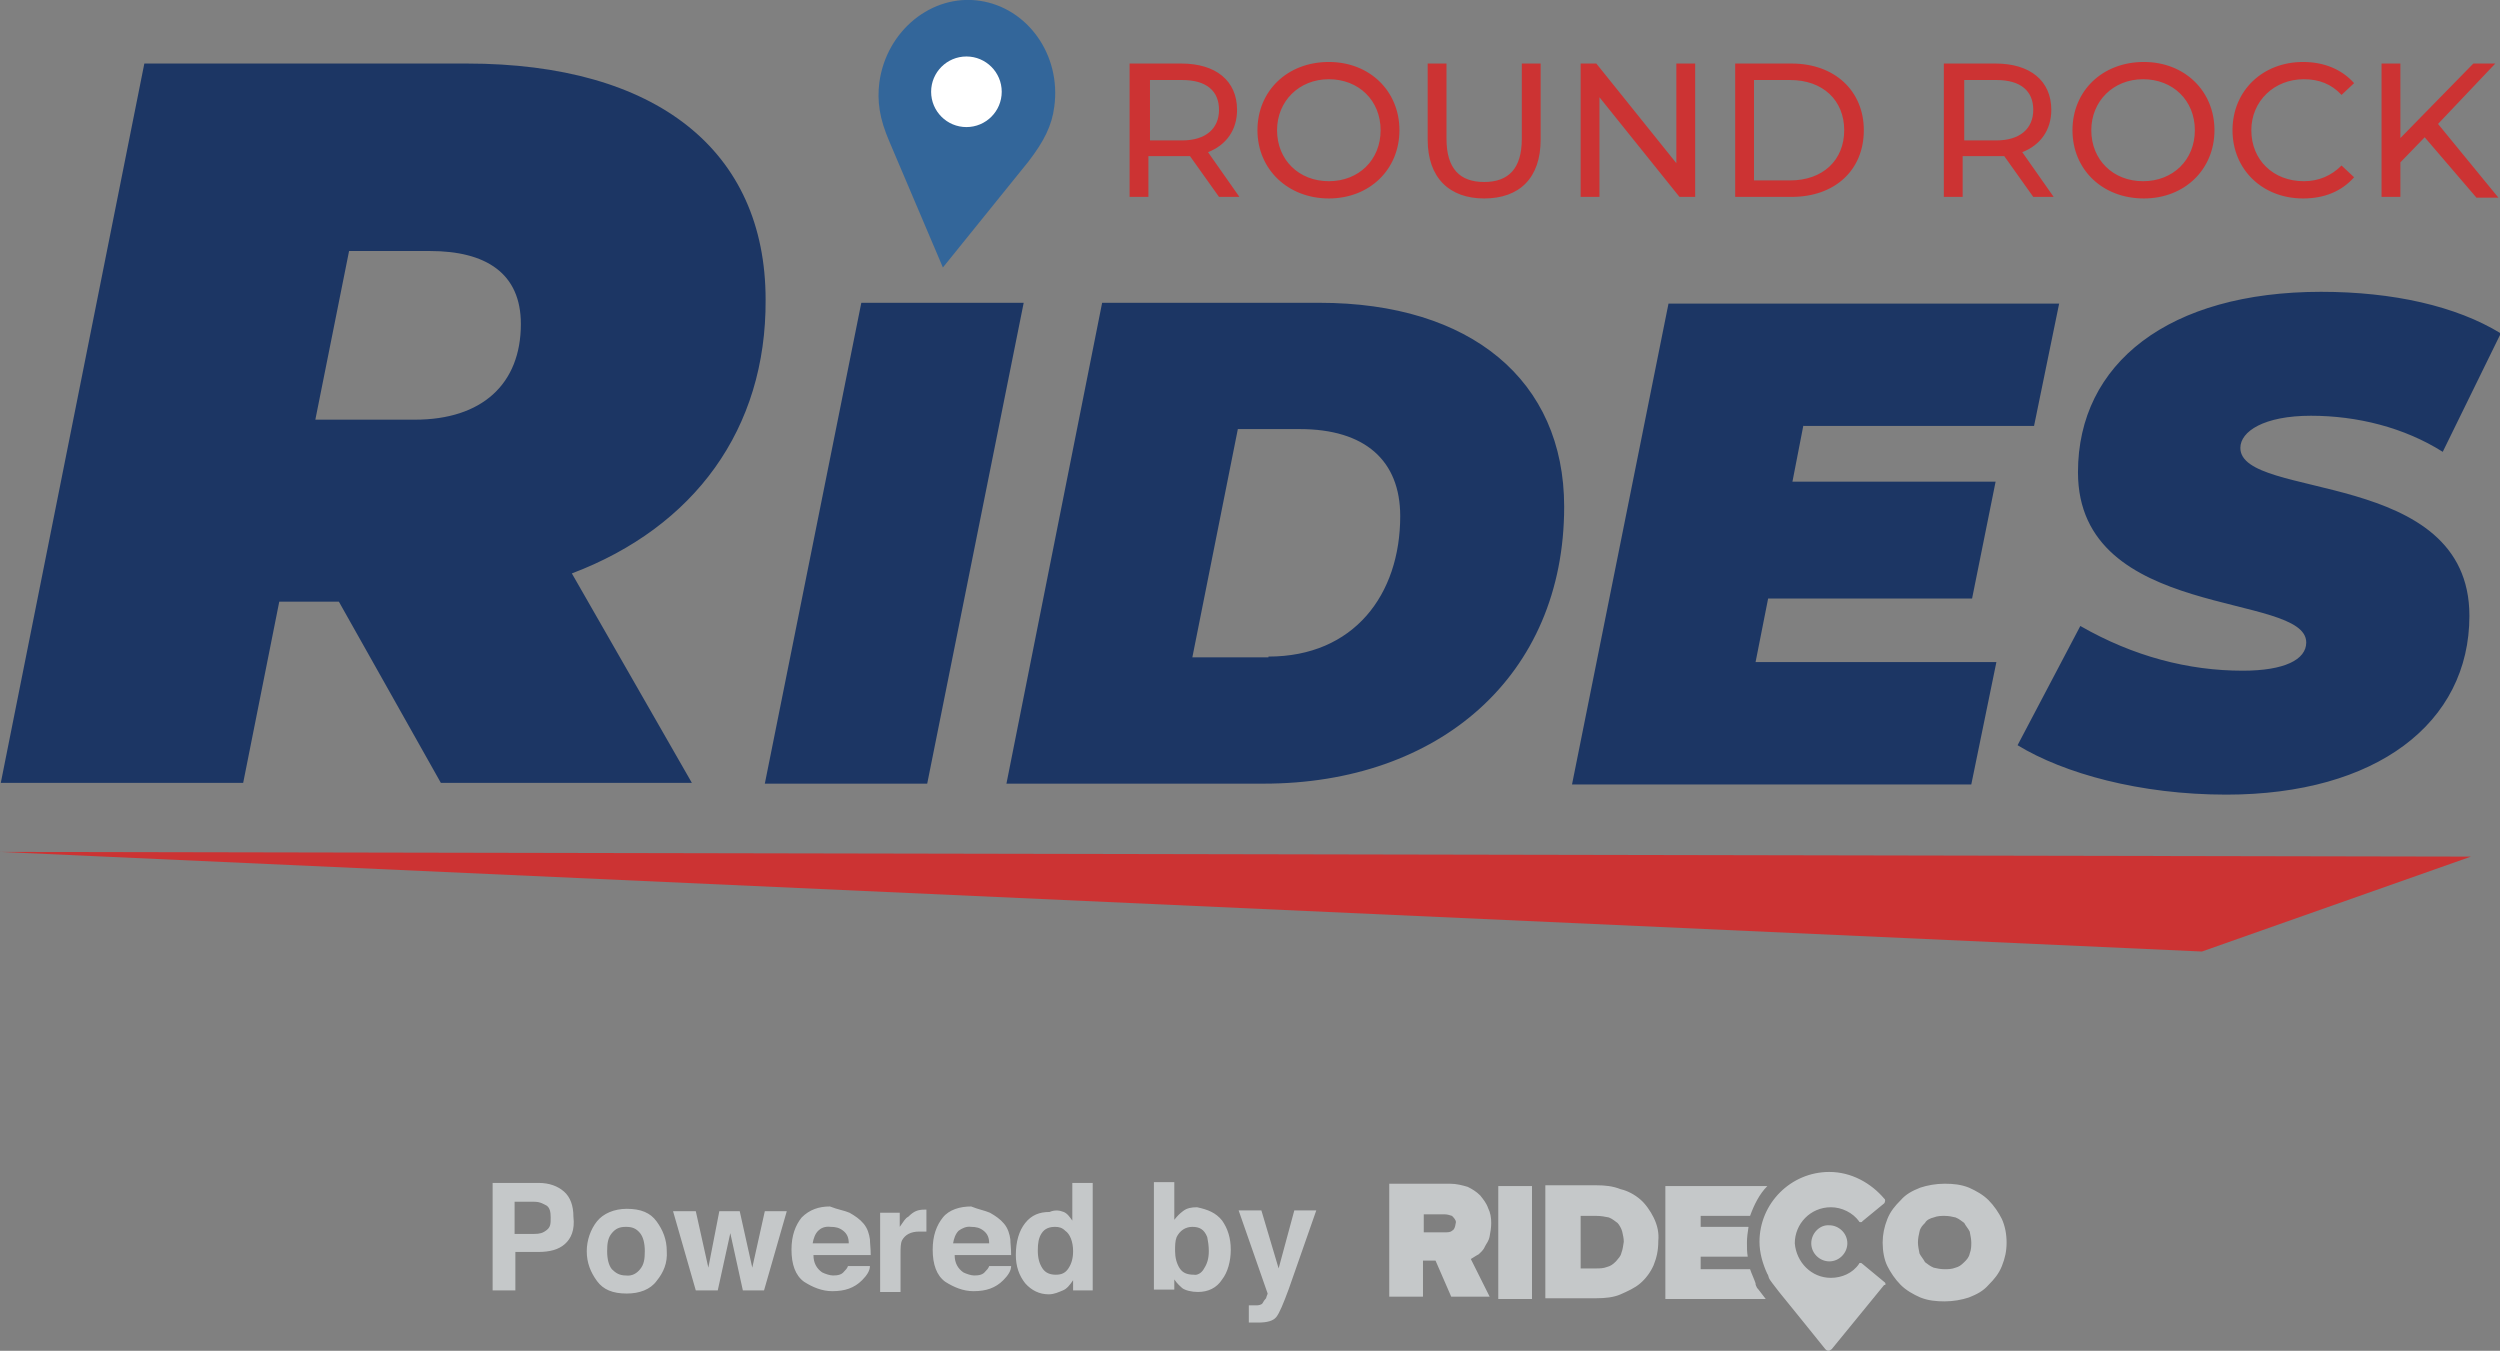
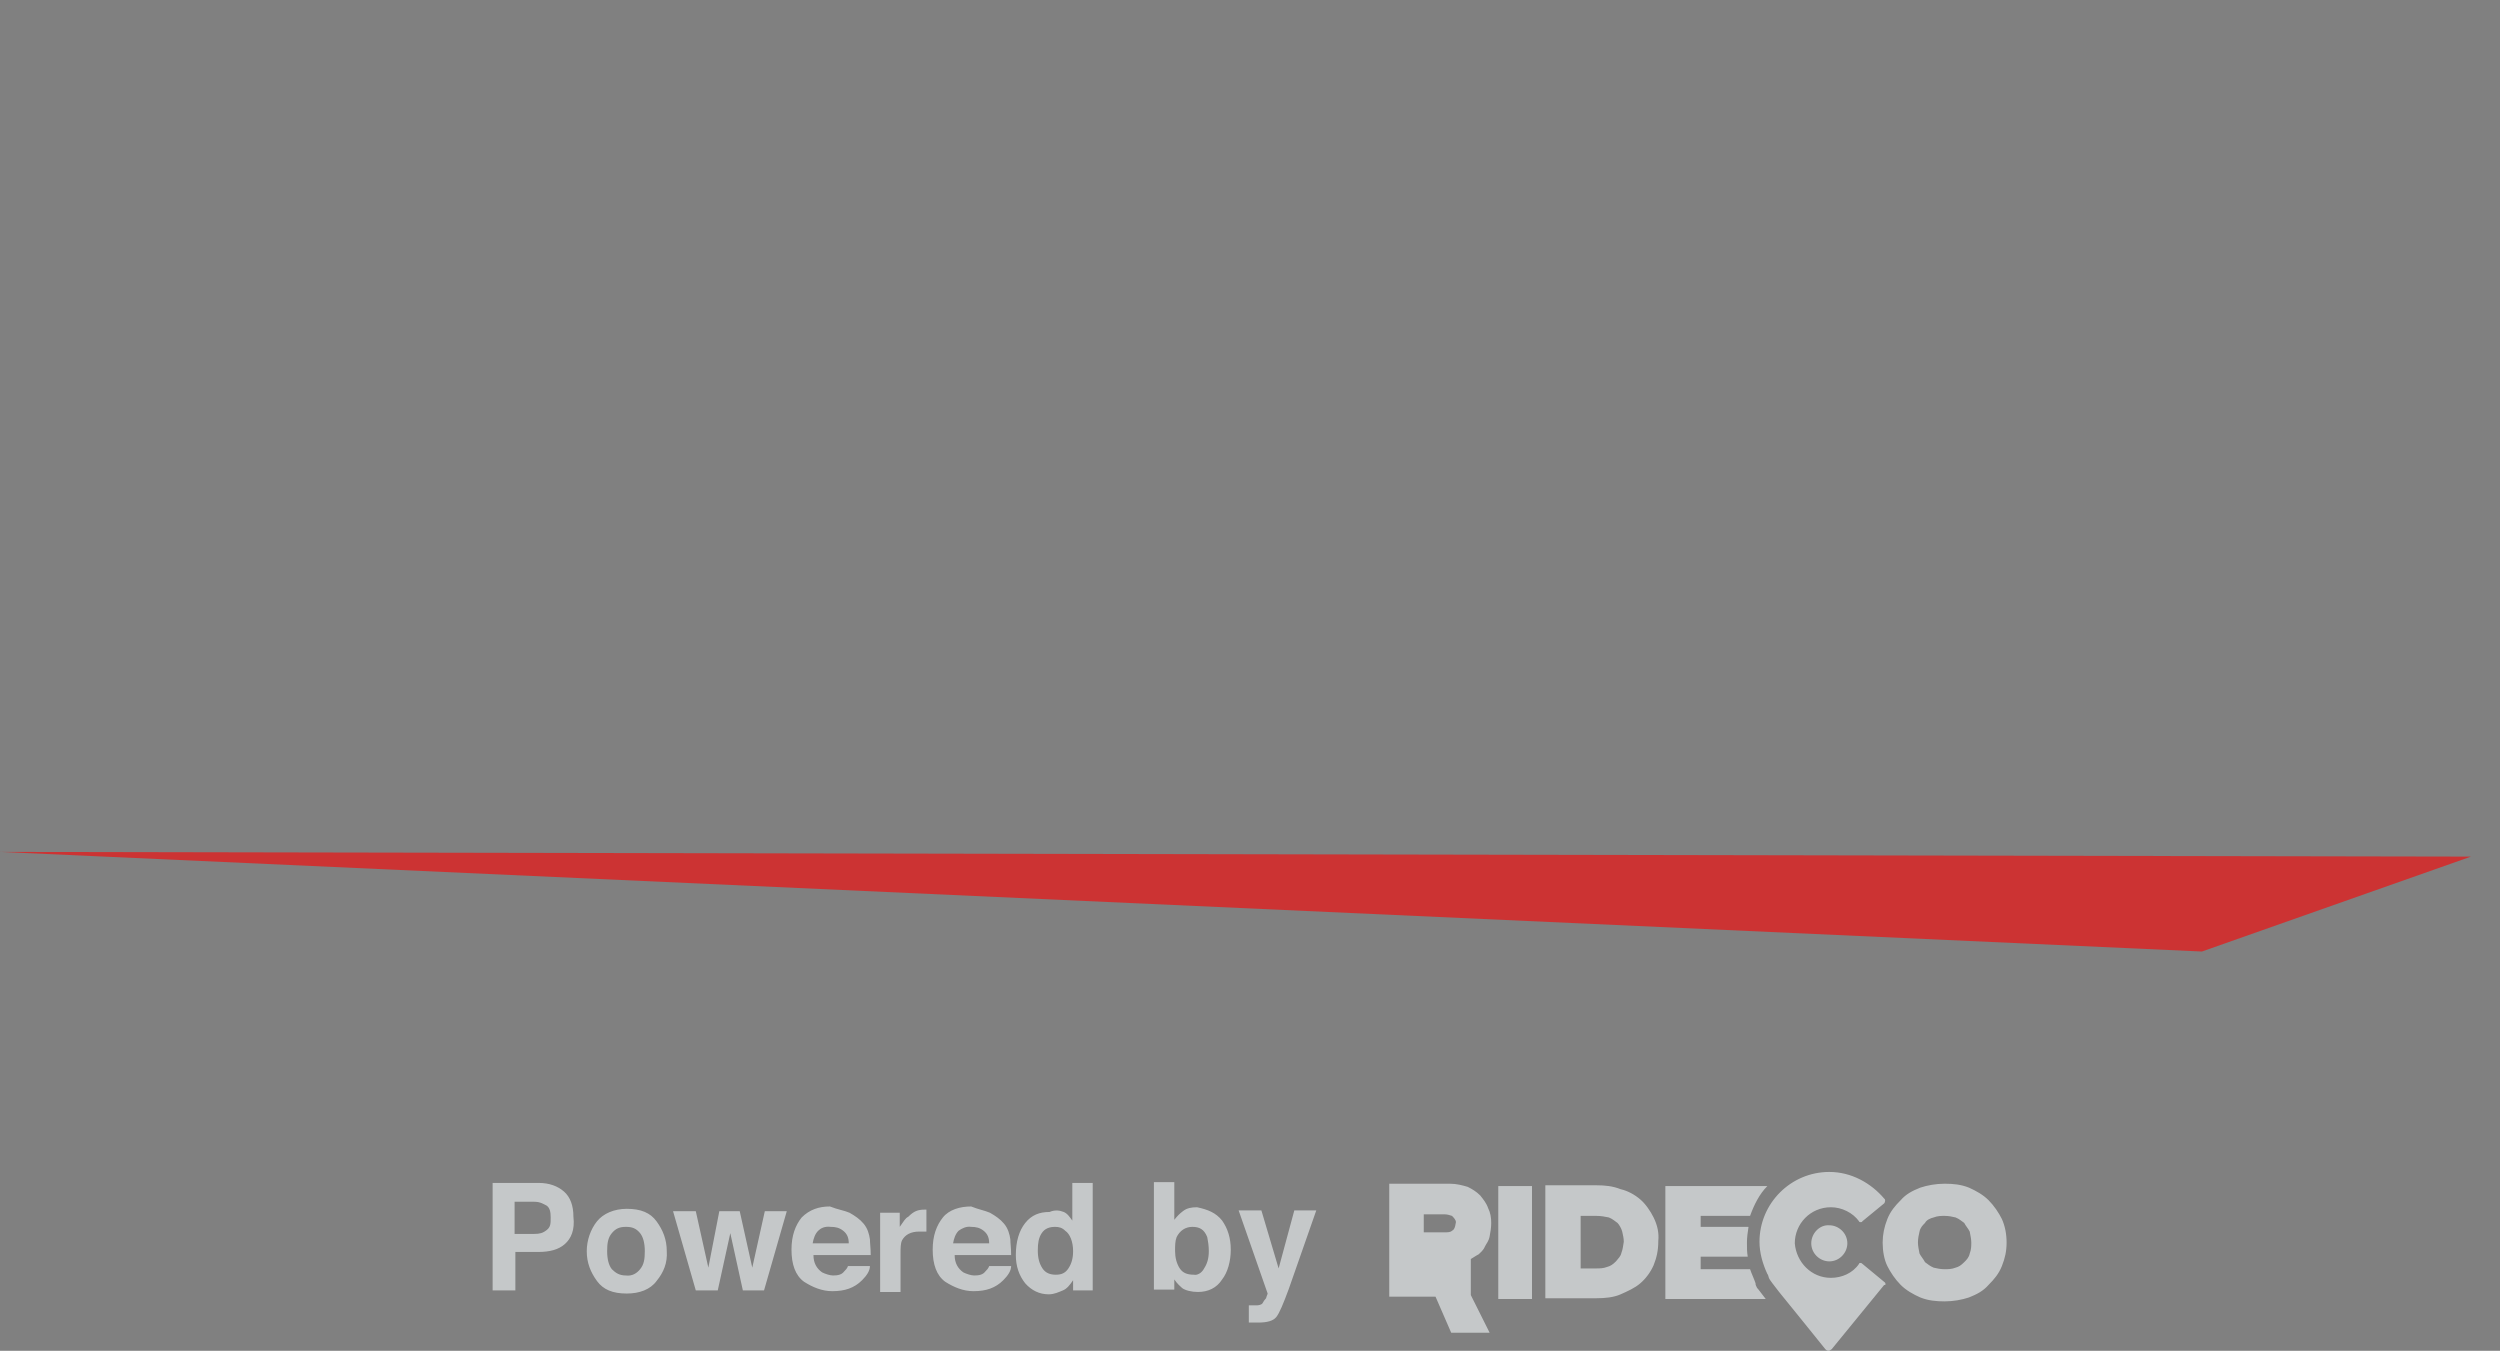
<svg xmlns="http://www.w3.org/2000/svg" xml:space="preserve" id="Layer_1" x="0" y="0" style="enable-background:new 0 0 318.7 172.2" version="1.1" viewBox="0 0 318.7 172.2" width="318.7" height="172.2">
  <rect x="0" y="0" width="318.7" height="172.2" fill="#808080" stroke="none" />
  <style>.st0{fill:#c5c8c9}.st1{fill:#c33}.st2{fill:#1c3664}</style>
-   <path d="M230.9 158.5c0 1.3 1.1 2.3 2.3 2.3 1.3 0 2.3-1.1 2.3-2.3 0-1.3-1.1-2.3-2.3-2.3-1.2-.1-2.3 1-2.3 2.3zm-43.4 2c.2-.1.6-.4 1-.6.2-.2.6-.5.8-1 .2-.4.5-.7.6-1.3.1-.5.2-1.1.2-1.7 0-.7-.1-1.3-.4-1.9-.2-.6-.6-1.1-1-1.6-.5-.5-1-.8-1.6-1.1-.7-.2-1.4-.4-2.3-.4h-7.7v14.4h4.3v-4.6h1.6l2 4.6h4.9l-2.4-4.8zm-2.4-3.6c-.2.2-.6.2-1 .2h-2.6v-2.3h2.6c.4 0 .7.1 1 .2.2.2.5.5.5.8-.1.8-.3 1-.5 1.1zM191 151.2h4.3v14.4H191v-14.4zM255.2 155.4c-.4-.8-1-1.7-1.7-2.4s-1.6-1.2-2.5-1.6c-1-.4-2-.5-3.1-.5s-2.2.2-3.1.5c-1 .4-1.8.8-2.5 1.6-.7.7-1.3 1.4-1.7 2.4-.4 1-.6 2-.6 3 0 1.1.2 2.2.6 3s1 1.7 1.7 2.4 1.6 1.2 2.5 1.6c1 .4 2 .5 3.1.5s2.2-.2 3.1-.5c1-.4 1.8-.8 2.5-1.6.7-.7 1.3-1.4 1.7-2.4.4-1 .6-1.9.6-3s-.2-2.1-.6-3zm-4.1 4.4c-.1.5-.4.8-.7 1.1-.4.4-.7.6-1.1.7-.5.2-1 .2-1.4.2-.5 0-1-.1-1.4-.2-.5-.2-.8-.5-1.1-.7-.2-.4-.5-.7-.7-1.1-.1-.5-.2-1-.2-1.4 0-.5.1-1 .2-1.4.1-.5.4-.8.7-1.1.2-.4.7-.6 1.1-.7.5-.2 1-.2 1.4-.2.5 0 1 .1 1.4.2.5.2.8.5 1.1.7.2.4.5.7.7 1.1.1.5.2 1 .2 1.4s0 .9-.2 1.4zm-40.3-4.6c-.4-.8-1-1.7-1.7-2.3s-1.6-1.1-2.5-1.3c-1-.4-2-.5-3.1-.5H197v14.4h6.5c1.1 0 2.2-.1 3.1-.5.9-.4 1.8-.8 2.5-1.4s1.3-1.4 1.7-2.3c.4-1 .6-1.9.6-3.1.1-1-.1-2-.6-3zm-4.1 4.5c-.1.5-.4.7-.7 1.1-.4.4-.7.6-1.1.7-.5.2-1 .2-1.4.2h-2V155h2c.6 0 1.1.1 1.6.2.5.2.8.5 1.1.7.2.2.5.7.6 1.1.1.5.2.8.2 1.3-.1.5-.1.9-.3 1.4zm16.4-4.7c.5-1.4 1.2-2.8 2.2-3.8h-13v14.4h12.8l-1-1.3-.1-.1c-.1-.2-.2-.4-.2-.5v-.1c-.2-.6-.5-1.2-.7-1.8h-6.3v-1.6h6c-.1-.6-.1-1.1-.1-1.8s.1-1.3.2-2h-6.1V155h6.3z" class="st0" />
+   <path d="M230.9 158.5c0 1.3 1.1 2.3 2.3 2.3 1.3 0 2.3-1.1 2.3-2.3 0-1.3-1.1-2.3-2.3-2.3-1.2-.1-2.3 1-2.3 2.3zm-43.4 2c.2-.1.6-.4 1-.6.2-.2.6-.5.8-1 .2-.4.5-.7.6-1.3.1-.5.2-1.1.2-1.7 0-.7-.1-1.3-.4-1.9-.2-.6-.6-1.1-1-1.6-.5-.5-1-.8-1.6-1.1-.7-.2-1.4-.4-2.3-.4h-7.7v14.4h4.3h1.6l2 4.6h4.9l-2.4-4.8zm-2.4-3.6c-.2.2-.6.2-1 .2h-2.6v-2.3h2.6c.4 0 .7.1 1 .2.2.2.5.5.5.8-.1.8-.3 1-.5 1.1zM191 151.2h4.3v14.4H191v-14.4zM255.2 155.4c-.4-.8-1-1.7-1.7-2.4s-1.6-1.2-2.5-1.6c-1-.4-2-.5-3.1-.5s-2.2.2-3.1.5c-1 .4-1.8.8-2.5 1.6-.7.7-1.3 1.4-1.7 2.4-.4 1-.6 2-.6 3 0 1.1.2 2.2.6 3s1 1.7 1.7 2.4 1.6 1.2 2.5 1.6c1 .4 2 .5 3.1.5s2.2-.2 3.1-.5c1-.4 1.8-.8 2.5-1.6.7-.7 1.3-1.4 1.7-2.4.4-1 .6-1.9.6-3s-.2-2.1-.6-3zm-4.1 4.4c-.1.5-.4.8-.7 1.1-.4.4-.7.6-1.1.7-.5.2-1 .2-1.4.2-.5 0-1-.1-1.4-.2-.5-.2-.8-.5-1.1-.7-.2-.4-.5-.7-.7-1.1-.1-.5-.2-1-.2-1.4 0-.5.1-1 .2-1.4.1-.5.4-.8.7-1.1.2-.4.7-.6 1.1-.7.5-.2 1-.2 1.4-.2.5 0 1 .1 1.4.2.5.2.8.5 1.1.7.2.4.5.7.7 1.1.1.5.2 1 .2 1.4s0 .9-.2 1.4zm-40.3-4.6c-.4-.8-1-1.7-1.7-2.3s-1.6-1.1-2.5-1.3c-1-.4-2-.5-3.1-.5H197v14.4h6.5c1.1 0 2.2-.1 3.1-.5.9-.4 1.8-.8 2.5-1.4s1.3-1.4 1.7-2.3c.4-1 .6-1.9.6-3.1.1-1-.1-2-.6-3zm-4.1 4.5c-.1.5-.4.7-.7 1.1-.4.4-.7.6-1.1.7-.5.2-1 .2-1.4.2h-2V155h2c.6 0 1.1.1 1.6.2.5.2.8.5 1.1.7.2.2.5.7.6 1.1.1.5.2.8.2 1.3-.1.5-.1.9-.3 1.4zm16.4-4.7c.5-1.4 1.2-2.8 2.2-3.8h-13v14.4h12.8l-1-1.3-.1-.1c-.1-.2-.2-.4-.2-.5v-.1c-.2-.6-.5-1.2-.7-1.8h-6.3v-1.6h6c-.1-.6-.1-1.1-.1-1.8s.1-1.3.2-2h-6.1V155h6.3z" class="st0" />
  <path d="m240.3 163.5-2.9-2.4s-.1-.1-.2-.1-.2 0-.2.1c-.8 1.2-2.2 1.8-3.6 1.8-2.5 0-4.4-2-4.6-4.4 0-2.5 2-4.6 4.6-4.6 1.4 0 2.8.7 3.6 1.8 0 .1.1.1.2.1s.2 0 .2-.1l2.8-2.3c.1-.1.2-.5 0-.6-1.7-2-4.2-3.4-7-3.4-4.9 0-8.9 4-8.9 8.9 0 1.4.4 2.8 1 4.1.1.1.1.2.2.5s.7 1 1.3 1.8c.1.1 5.9 7.3 5.9 7.3.1.1.2.2.4.2s.2-.1.4-.2l6.7-8.2c.2.1.2-.2.1-.3zM72 158.6c-.8.7-1.9 1-3.4 1h-2.9v4.9h-2.9v-13.7h5.9c1.3 0 2.4.4 3.2 1.1.8.7 1.2 1.8 1.2 3.2.2 1.7-.3 2.8-1.1 3.5zm-2.3-4.9c-.4-.2-.8-.5-1.6-.5h-2.5v4.1h2.5c.7 0 1.1-.1 1.6-.5s.5-.8.5-1.6c0-.7-.1-1.2-.5-1.5zm14 9.6c-.8 1.1-2.2 1.6-3.8 1.6-1.8 0-3-.5-3.8-1.6s-1.3-2.3-1.3-3.8c0-1.4.5-2.8 1.3-3.8s2.2-1.6 3.8-1.6c1.8 0 3 .5 3.8 1.6s1.3 2.3 1.3 3.8c.1 1.5-.4 2.7-1.3 3.8zm-2.1-1.5c.5-.6.6-1.3.6-2.3s-.2-1.8-.6-2.3c-.5-.6-1-.8-1.8-.8s-1.3.2-1.8.8-.6 1.3-.6 2.3.2 1.8.6 2.3c.5.5 1 .8 1.8.8.8.1 1.4-.3 1.8-.8zm10.1-7.4h2.6l1.6 7.2 1.6-7.2h2.8l-2.9 10.1h-2.7l-1.6-7.3-1.6 7.3h-2.8l-2.9-10.1h2.9l1.6 7.2 1.4-7.2zm16.6.2c.7.4 1.3.8 1.8 1.4s.7 1.3.8 2c0 .5.1 1.1.1 2h-7.3c0 1 .4 1.7 1.1 2.2.4.2 1 .4 1.4.4.6 0 1.1-.1 1.4-.5.2-.2.4-.4.5-.7h2.8c0 .6-.4 1.2-1 1.8-1 1-2.2 1.4-3.8 1.4-1.3 0-2.5-.5-3.6-1.2-1.1-.8-1.6-2.2-1.6-4.1 0-1.8.5-3.1 1.3-4.1 1-1 2.2-1.4 3.6-1.4 1 .4 1.8.5 2.5.8zm-4 2.3c-.4.4-.6 1-.7 1.6h4.6c0-.7-.2-1.2-.7-1.6s-1-.5-1.6-.5c-.8-.1-1.3.2-1.6.5zm13.6-2.7h.2v2.8h-.9c-1.1 0-1.8.4-2.2 1.1-.2.4-.2 1-.2 1.8v4.8h-2.6v-10.1h2.5v1.8c.5-.7.7-1.1 1.1-1.3.7-.7 1.2-.9 2.1-.9zm8.3.4c.7.4 1.3.8 1.8 1.4s.7 1.3.8 2c0 .5.1 1.1.1 2h-7.2c0 1 .4 1.7 1.1 2.2.4.2 1 .4 1.4.4.6 0 1.1-.1 1.4-.5.2-.2.4-.4.5-.7h2.8c0 .6-.4 1.2-1 1.8-1 1-2.2 1.4-3.8 1.4-1.3 0-2.5-.5-3.6-1.2-1.1-.8-1.6-2.2-1.6-4.1 0-1.8.5-3.1 1.3-4.1s2.2-1.4 3.6-1.4c1 .4 1.7.5 2.4.8zm-4 2.3c-.4.4-.6 1-.7 1.6h4.6c0-.7-.2-1.2-.7-1.6s-1-.5-1.6-.5c-.6-.1-1.2.2-1.6.5zm13.4-2.4c.5.2.8.7 1.1 1.1v-4.8h2.6v13.7h-2.5v-1.3c-.4.6-.8 1.1-1.3 1.3-.5.2-1.1.5-1.8.5-1.2 0-2.2-.5-3-1.4-.8-1-1.2-2.2-1.2-3.6 0-1.7.4-3.1 1.2-4.1s1.8-1.4 3.1-1.4c.7-.3 1.3-.2 1.8 0zm.6 7.2c.4-.6.6-1.3.6-2.2 0-1.2-.4-2.2-1-2.6-.4-.4-.8-.5-1.3-.5-.7 0-1.3.2-1.7.8s-.5 1.3-.5 2.2c0 1 .2 1.7.6 2.3s1 .8 1.7.8 1.2-.2 1.6-.8zm19.6-6.1c.7 1 1.1 2.2 1.1 3.7s-.4 2.9-1.1 3.8c-.7 1.1-1.8 1.6-3.1 1.6-.8 0-1.6-.2-2-.5-.2-.2-.6-.5-1-1.1v1.3h-2.6v-13.7h2.6v4.8c.4-.5.7-.8 1.1-1.1.5-.4 1.1-.5 1.8-.5 1.4.3 2.4.7 3.2 1.7zm-2.3 6.1c.4-.6.6-1.3.6-2.2 0-.7-.1-1.3-.2-1.8-.4-1-1-1.3-1.9-1.3s-1.6.5-2 1.3c-.2.5-.2 1.1-.2 1.8 0 .8.2 1.6.6 2.2.4.6 1 .8 1.8.8.4.1 1-.2 1.3-.8zm5.7 4.7h1.1c.2 0 .5-.1.6-.2s.2-.4.5-.7c.1-.4.2-.5.2-.6l-3.7-10.6h2.9l2.2 7.4 2-7.4h2.8l-3.5 10c-.7 1.9-1.2 3.1-1.6 3.6s-1.2.7-2.3.7h-1.2v-2.2z" class="st0" />
-   <path d="m155.4 25.1-3.7-5.2H146.4v5.2H144v-17h6.6c4.4 0 7.1 2.2 7.1 5.9 0 2.6-1.4 4.5-3.7 5.4l4 5.7h-2.6zm0-11.1c0-2.4-1.6-3.8-4.7-3.8h-4.1v7.7h4.1c3 0 4.7-1.5 4.7-3.9zM160.3 16.6c0-5 3.8-8.7 9.1-8.7 5.2 0 9 3.7 9 8.7s-3.8 8.7-9 8.7-9.1-3.7-9.1-8.7zm15.7 0c0-3.8-2.8-6.5-6.6-6.5s-6.6 2.8-6.6 6.5c0 3.8 2.8 6.5 6.6 6.5s6.6-2.7 6.6-6.5zM182 17.8V8.1h2.4v9.6c0 3.8 1.7 5.5 4.8 5.5s4.8-1.7 4.8-5.5V8.1h2.4v9.7c0 4.9-2.7 7.5-7.2 7.5-4.4 0-7.2-2.6-7.2-7.5zM216.1 8.1v17h-2l-10.2-12.7v12.7h-2.4v-17h2l10.2 12.7V8.1h2.4zM221.2 8.1h7.2c5.5 0 9.2 3.5 9.2 8.5 0 5.1-3.7 8.5-9.2 8.5h-7.2v-17zm7 14.9c4.2 0 6.9-2.6 6.9-6.4s-2.7-6.4-6.9-6.4h-4.6V23h4.6zM259.2 25.1l-3.7-5.2H250.2v5.2h-2.4v-17h6.6c4.4 0 7.1 2.2 7.1 5.9 0 2.6-1.4 4.5-3.7 5.4l4 5.7h-2.6zm0-11.1c0-2.4-1.6-3.8-4.7-3.8h-4.1v7.7h4.1c3 0 4.7-1.5 4.7-3.9zM264.2 16.6c0-5 3.8-8.7 9.1-8.7 5.2 0 9 3.7 9 8.7s-3.8 8.7-9 8.7c-5.3 0-9.1-3.7-9.1-8.7zm15.6 0c0-3.8-2.8-6.5-6.6-6.5s-6.6 2.8-6.6 6.5c0 3.8 2.8 6.5 6.6 6.5s6.6-2.7 6.6-6.5zM284.6 16.6c0-5 3.8-8.7 9-8.7 2.6 0 4.9.9 6.5 2.7l-1.6 1.5c-1.3-1.4-2.9-2-4.8-2-3.8 0-6.7 2.8-6.7 6.5 0 3.8 2.8 6.5 6.7 6.5 1.9 0 3.5-.7 4.8-2l1.6 1.5c-1.6 1.8-3.8 2.7-6.5 2.7-5.2 0-9-3.7-9-8.7zM309.1 17.5l-3.1 3.2v4.4h-2.4v-17h2.4v9.5l9.3-9.5h2.8l-7.3 7.7 7.7 9.4h-2.8l-6.6-7.7z" class="st1" />
-   <path d="m72.9 73.1 15.3 26.7h-32l-13-23.1h-7.6L31 99.8H.1L18.4 8.1h41.1c24.2 0 38.1 11.1 38.1 30.1.1 16.5-9.1 29-24.7 34.9zM54.8 32H44.5l-4.3 21.5h12.7c8.5 0 13.5-4.5 13.5-12.2 0-6.5-4.5-9.3-11.6-9.3zM109.8 38.6h20.7l-12.3 61.3H97.5l12.3-61.3zM140.5 38.6h27.7c19.3 0 31.2 9.9 31.2 26 0 21.6-16 35.3-38.3 35.3h-32.8l12.2-61.3zm21.2 45.1c10.9 0 16.8-7.9 16.8-17.9 0-7.1-4.5-11.1-12.8-11.1h-7.9L152 83.8h9.7v-.1zM229.9 54.2l-1.4 7.2h25.9l-3 14.9h-26l-1.6 8.1h30.7l-3.2 15.6h-50.9l12.3-61.3h49.8l-3.2 15.6h-29.4v-.1zM257.2 95l8-15.2c6.8 3.9 13.8 5.7 20.7 5.7 5.3 0 8.1-1.4 8.1-3.6 0-6.5-29.1-2.7-29.1-21.7 0-13.9 11.6-23 31-23 9.1 0 17.2 1.8 22.9 5.3l-7.4 15.1c-4.9-3.1-10.9-4.6-16.8-4.6-6 0-9 2-9 4.1 0 6.7 29.2 2.5 29.2 21.4 0 13.7-11.9 22.8-31 22.8-11 0-20.7-2.7-26.6-6.3z" class="st2" />
  <path d="m315 109.2-34.3 12.1L0 108.6z" class="st1" />
-   <path id="XMLID_50_" d="M124.9.1c-6.1-.9-11.9 3.8-12.8 10.4-.3 2.4 0 4.6 1.3 7.6l6.8 16 10.9-13.5c2-2.6 3-4.6 3.3-7C135.3 7 131 1 124.9.1z" style="fill:#33669a" />
-   <circle cx="123.2" cy="11.7" r="4.5" style="fill:#fff" />
</svg>